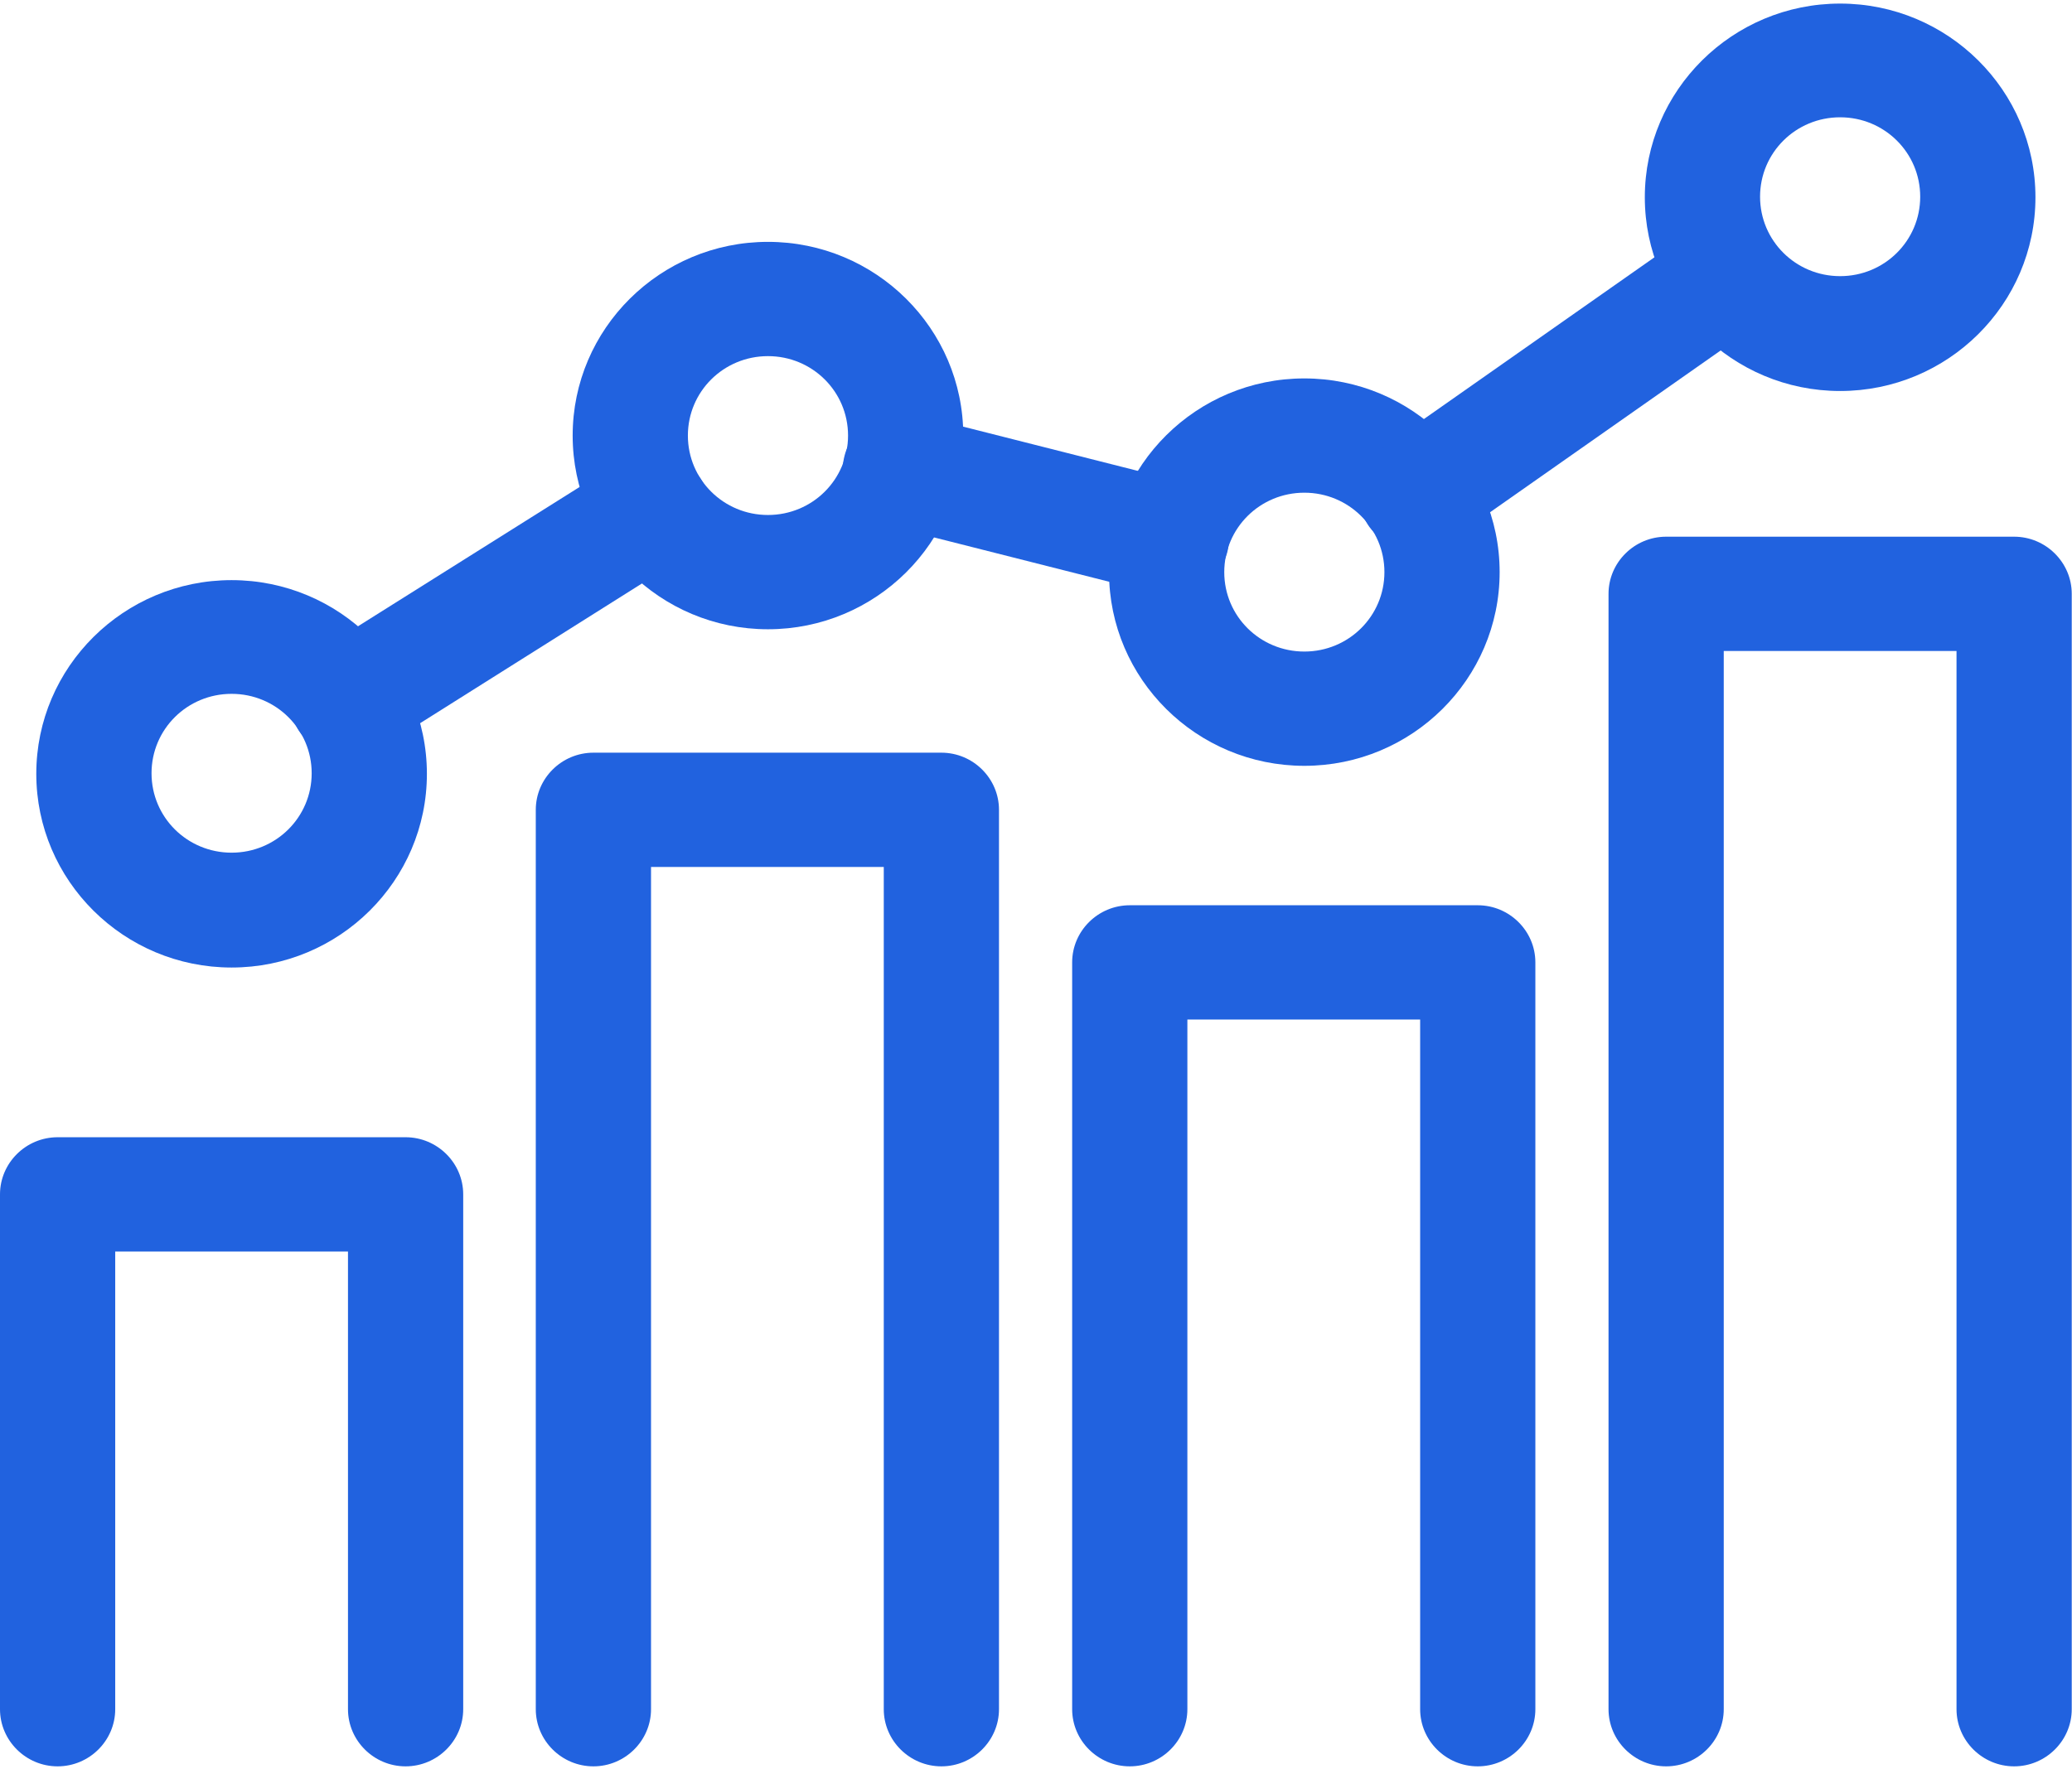
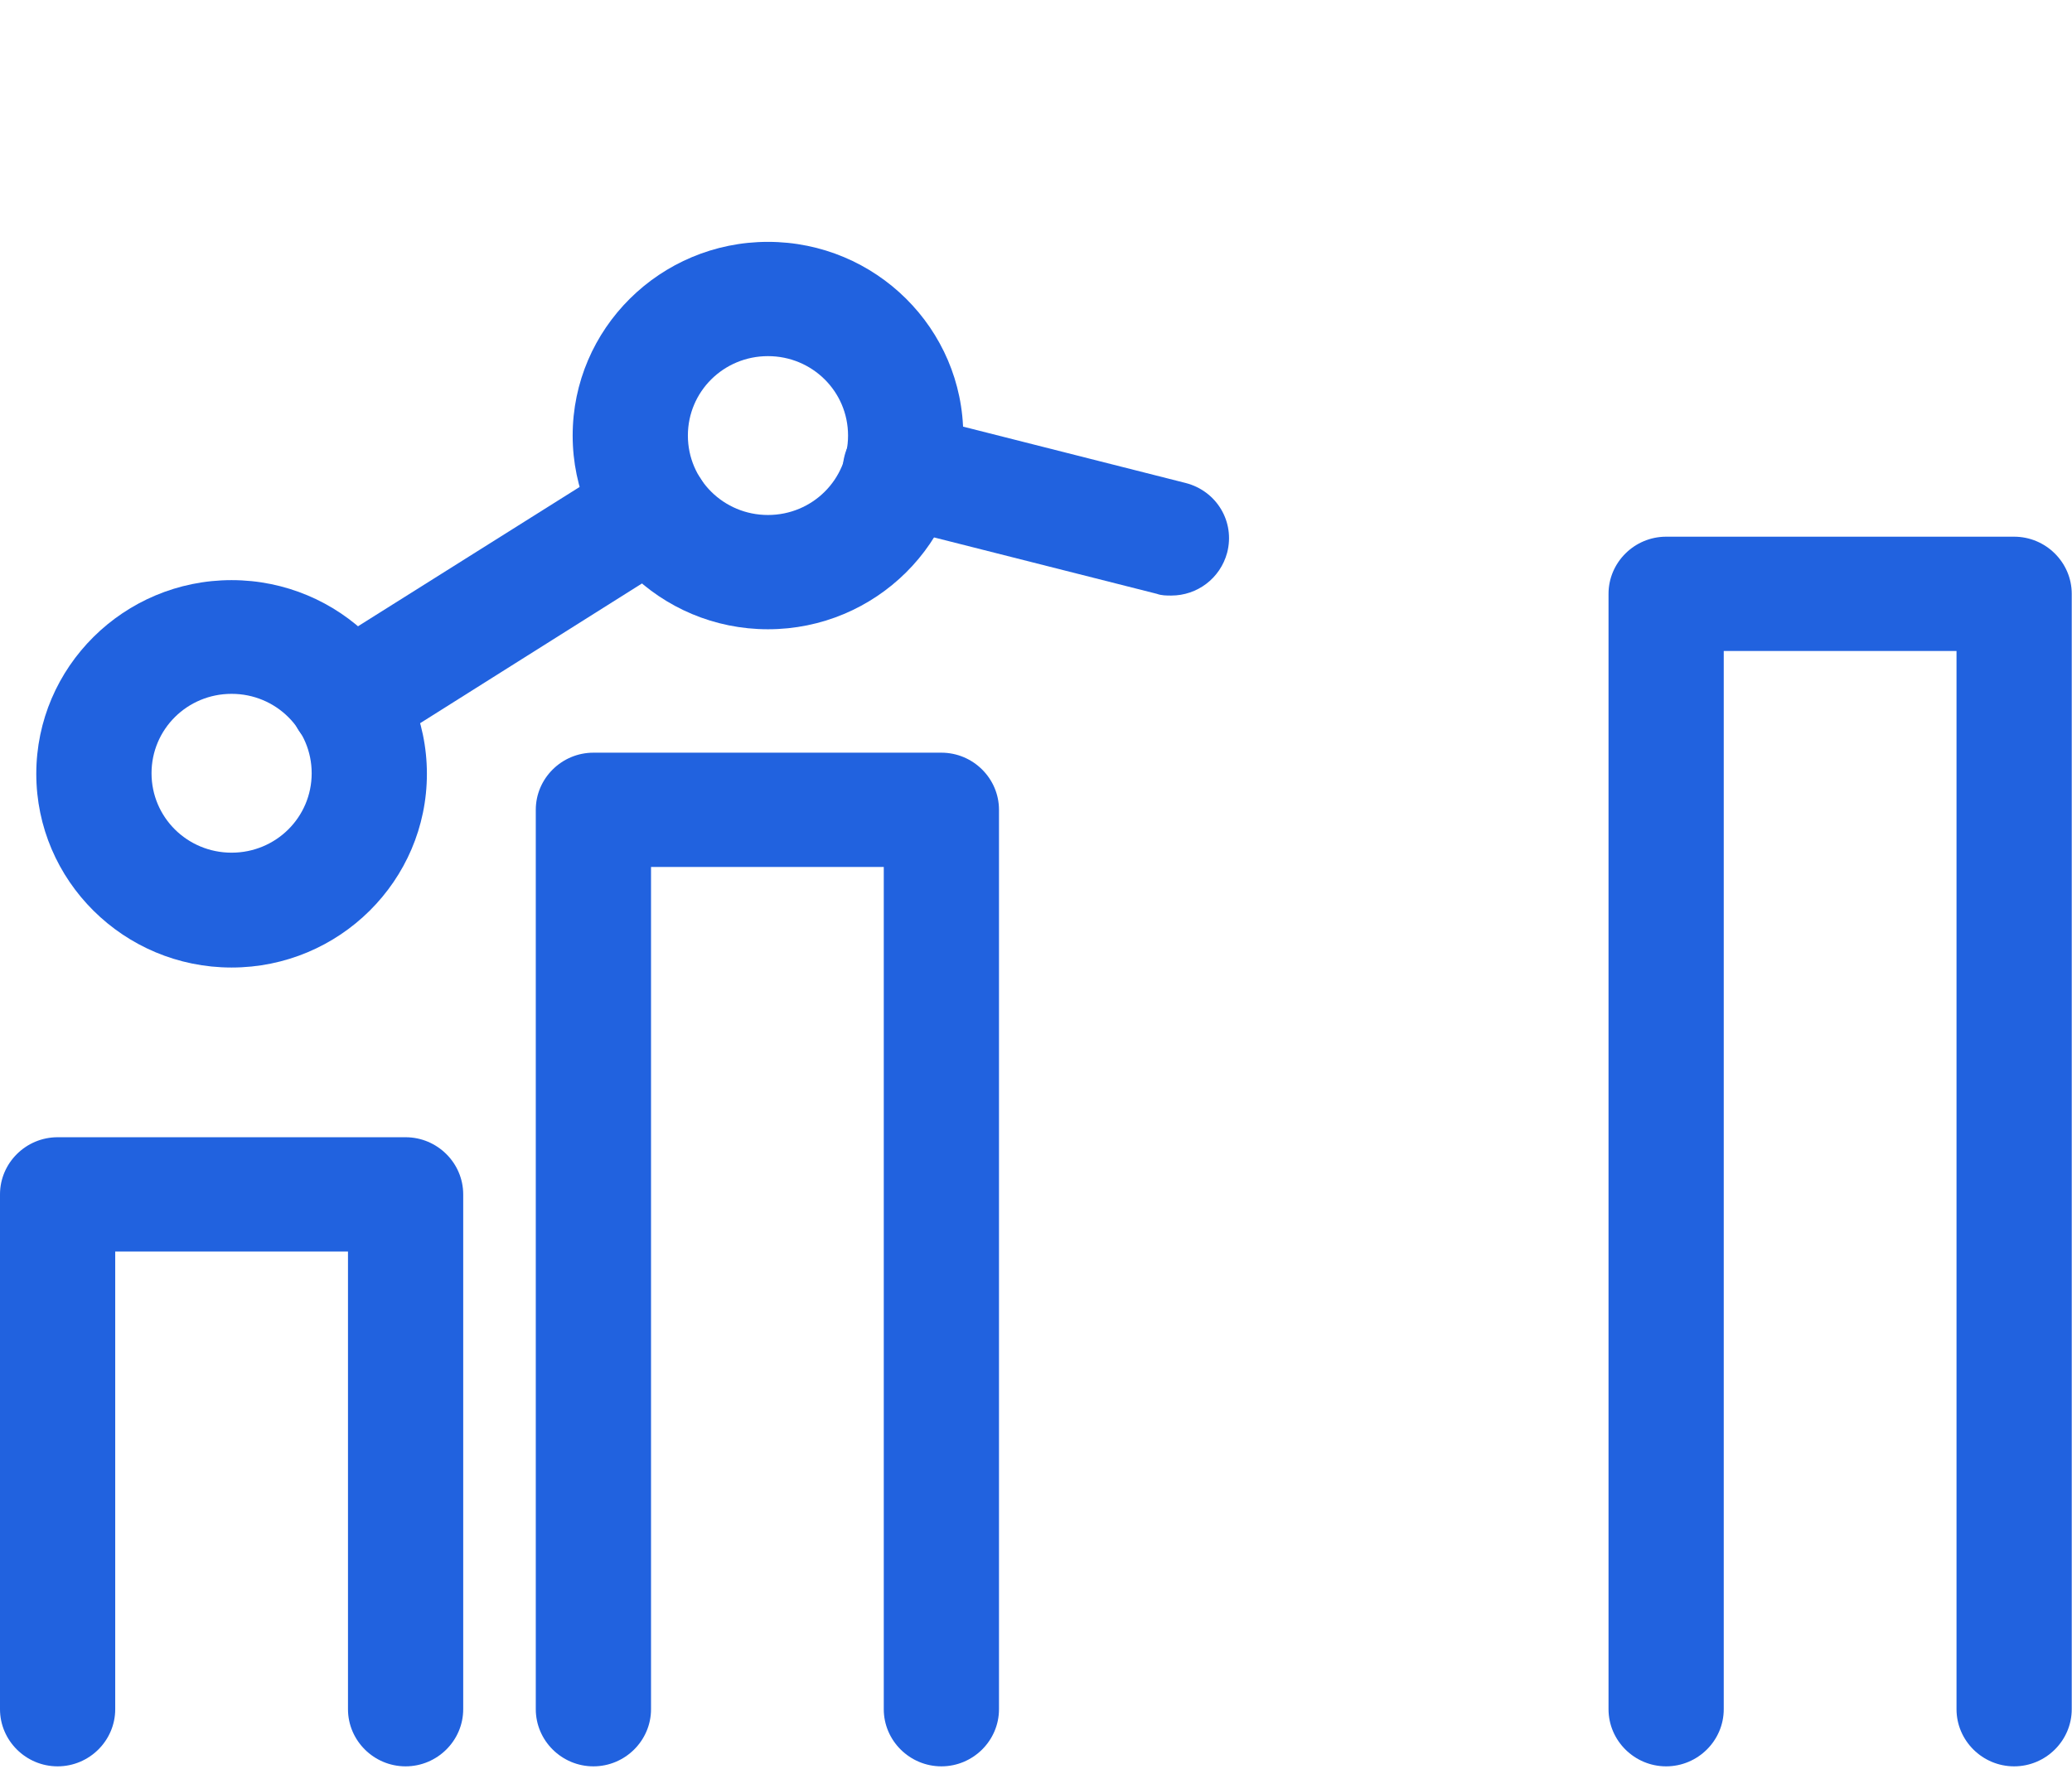
<svg xmlns="http://www.w3.org/2000/svg" width="96" height="82" xml:space="preserve" overflow="hidden">
  <g transform="translate(-83 -437)">
    <path d="M92.578 81.721C91.121 81.721 89.93 80.529 89.93 79.072L89.93 30.029 79.231 30.029 79.231 79.072C79.231 80.529 78.04 81.721 76.583 81.721 75.127 81.721 73.935 80.529 73.935 79.072L73.935 27.381C73.935 25.925 75.127 24.733 76.583 24.733L92.578 24.733C94.034 24.733 95.226 25.925 95.226 27.381L95.226 79.072C95.226 80.529 94.034 81.721 92.578 81.721Z" fill="#2162DF" transform="matrix(1.008 0 0 1 83 437.14)" />
-     <path d="M67.924 81.721C66.467 81.721 65.276 80.529 65.276 79.072L65.276 47.11 54.577 47.11 54.577 79.072C54.577 80.529 53.386 81.721 51.929 81.721 50.473 81.721 49.281 80.529 49.281 79.072L49.281 44.462C49.281 43.005 50.473 41.814 51.929 41.814L67.924 41.814C69.38 41.814 70.572 43.005 70.572 44.462L70.572 79.072C70.572 80.529 69.38 81.721 67.924 81.721Z" fill="#2162DF" transform="matrix(1.008 0 0 1 83 437.14)" />
    <path d="M43.27 81.721C41.814 81.721 40.622 80.529 40.622 79.072L40.622 40.039 29.924 40.039 29.924 79.072C29.924 80.529 28.732 81.721 27.276 81.721 25.819 81.721 24.627 80.529 24.627 79.072L24.627 37.391C24.627 35.935 25.819 34.743 27.276 34.743L43.27 34.743C44.727 34.743 45.918 35.935 45.918 37.391L45.918 79.072C45.918 80.529 44.727 81.721 43.27 81.721Z" fill="#2162DF" transform="matrix(1.008 0 0 1 83 437.14)" />
    <path d="M18.643 81.721C17.186 81.721 15.995 80.529 15.995 79.072L15.995 57.861 5.296 57.861 5.296 79.072C5.296 80.529 4.105 81.721 2.648 81.721 1.192 81.721 0 80.529 0 79.072L0 55.213C0 53.757 1.192 52.565 2.648 52.565L18.643 52.565C20.099 52.565 21.291 53.757 21.291 55.213L21.291 79.072C21.291 80.529 20.099 81.721 18.643 81.721Z" fill="#2162DF" transform="matrix(1.008 0 0 1 83 437.14)" />
    <path d="M10.645 44.7C5.693 44.7 1.668 40.675 1.668 35.723 1.668 30.771 5.693 26.746 10.645 26.746 15.597 26.746 19.622 30.771 19.622 35.723 19.622 40.675 15.597 44.7 10.645 44.7ZM10.645 32.016C8.606 32.016 6.965 33.657 6.965 35.696 6.965 37.736 8.606 39.377 10.645 39.377 12.684 39.377 14.326 37.736 14.326 35.696 14.326 33.657 12.684 32.016 10.645 32.016Z" fill="#2162DF" transform="matrix(1.008 0 0 1 83 437.14)" />
    <path d="M35.299 29.023C30.347 29.023 26.322 24.998 26.322 20.046 26.322 15.094 30.347 11.069 35.299 11.069 40.251 11.069 44.276 15.094 44.276 20.046 44.276 24.998 40.251 29.023 35.299 29.023ZM35.299 16.365C33.26 16.365 31.618 18.007 31.618 20.046 31.618 22.085 33.26 23.727 35.299 23.727 37.338 23.727 38.98 22.085 38.98 20.046 38.98 18.007 37.338 16.365 35.299 16.365Z" fill="#2162DF" transform="matrix(1.008 0 0 1 83 437.14)" />
-     <path d="M59.953 35.352C55.001 35.352 50.976 31.327 50.976 26.375 50.976 21.423 55.001 17.398 59.953 17.398 64.905 17.398 68.93 21.423 68.93 26.375 68.93 31.327 64.905 35.352 59.953 35.352ZM59.953 22.694C57.914 22.694 56.272 24.336 56.272 26.375 56.272 28.414 57.914 30.056 59.953 30.056 61.992 30.056 63.634 28.414 63.634 26.375 63.634 24.336 61.992 22.694 59.953 22.694Z" fill="#2162DF" transform="matrix(1.008 0 0 1 83 437.14)" />
-     <path d="M84.58 17.981C79.629 17.981 75.603 13.956 75.603 9.004 75.603 4.052 79.629 0.026 84.58 0.026 89.532 0.026 93.558 4.052 93.558 9.004 93.558 13.956 89.532 17.981 84.58 17.981ZM84.58 5.296C82.541 5.296 80.9 6.938 80.9 8.977 80.9 11.016 82.541 12.658 84.58 12.658 86.62 12.658 88.261 11.016 88.261 8.977 88.261 6.938 86.62 5.296 84.58 5.296Z" fill="#2162DF" transform="matrix(1.008 0 0 1 83 437.14)" />
    <path d="M15.995 34.955C15.121 34.955 14.273 34.531 13.744 33.737 12.949 32.492 13.32 30.877 14.565 30.082L28.52 21.238C28.944 20.973 29.447 20.814 29.95 20.814 31.407 20.814 32.625 22.006 32.625 23.462 32.625 24.495 32.042 25.395 31.168 25.846L17.451 34.558C17.001 34.849 16.524 34.981 16.021 34.981Z" fill="#2162DF" transform="matrix(1.008 0 0 1 83 437.14)" />
-     <path d="M65.117 25.395C64.296 25.395 63.475 24.998 62.945 24.283 62.098 23.091 62.389 21.45 63.581 20.602L77.881 10.486C79.072 9.639 80.714 9.93 81.562 11.122 82.409 12.314 82.118 13.956 80.926 14.803L66.626 24.919C66.176 25.236 65.62 25.395 65.09 25.395Z" fill="#2162DF" transform="matrix(1.008 0 0 1 83 437.14)" />
    <path d="M53.836 27.461C53.624 27.461 53.386 27.461 53.174 27.381L40.728 24.204C39.298 23.833 38.45 22.403 38.821 20.973 39.192 19.543 40.622 18.696 42.052 19.066L54.498 22.244C55.928 22.615 56.775 24.045 56.405 25.475 56.087 26.666 55.028 27.461 53.836 27.461Z" fill="#2162DF" transform="matrix(1.008 0 0 1 83 437.14)" />
  </g>
</svg>